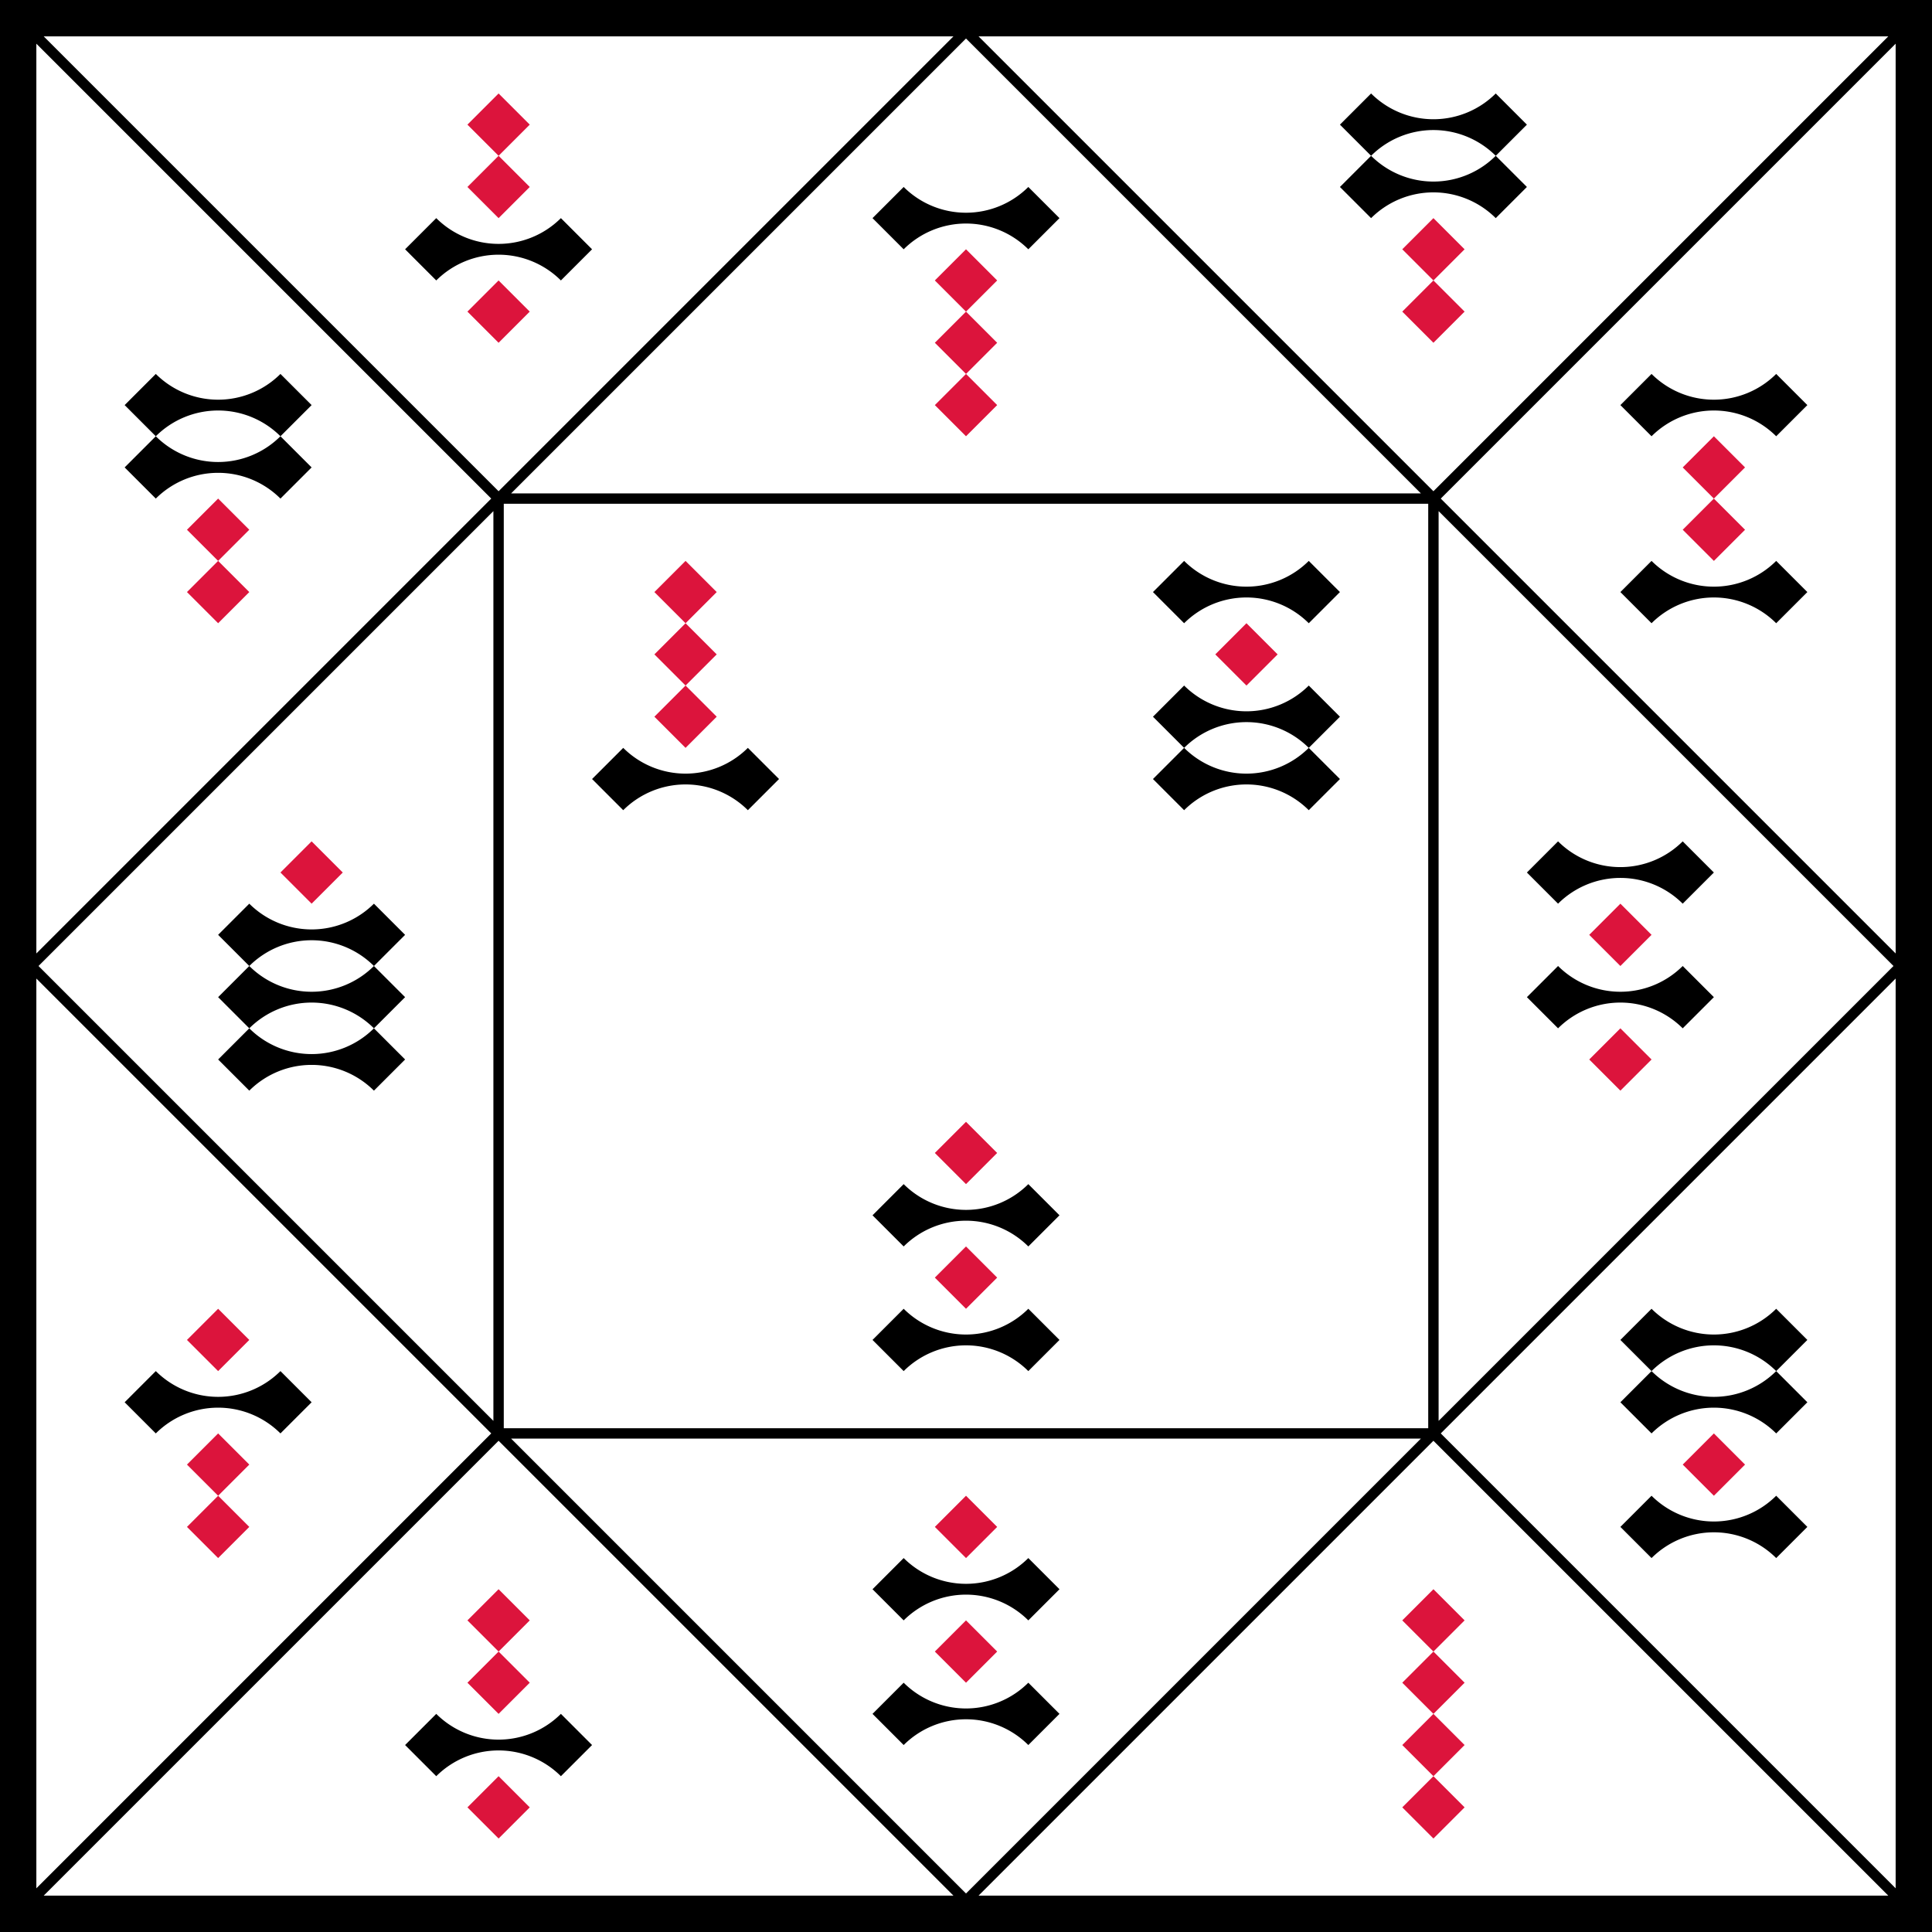
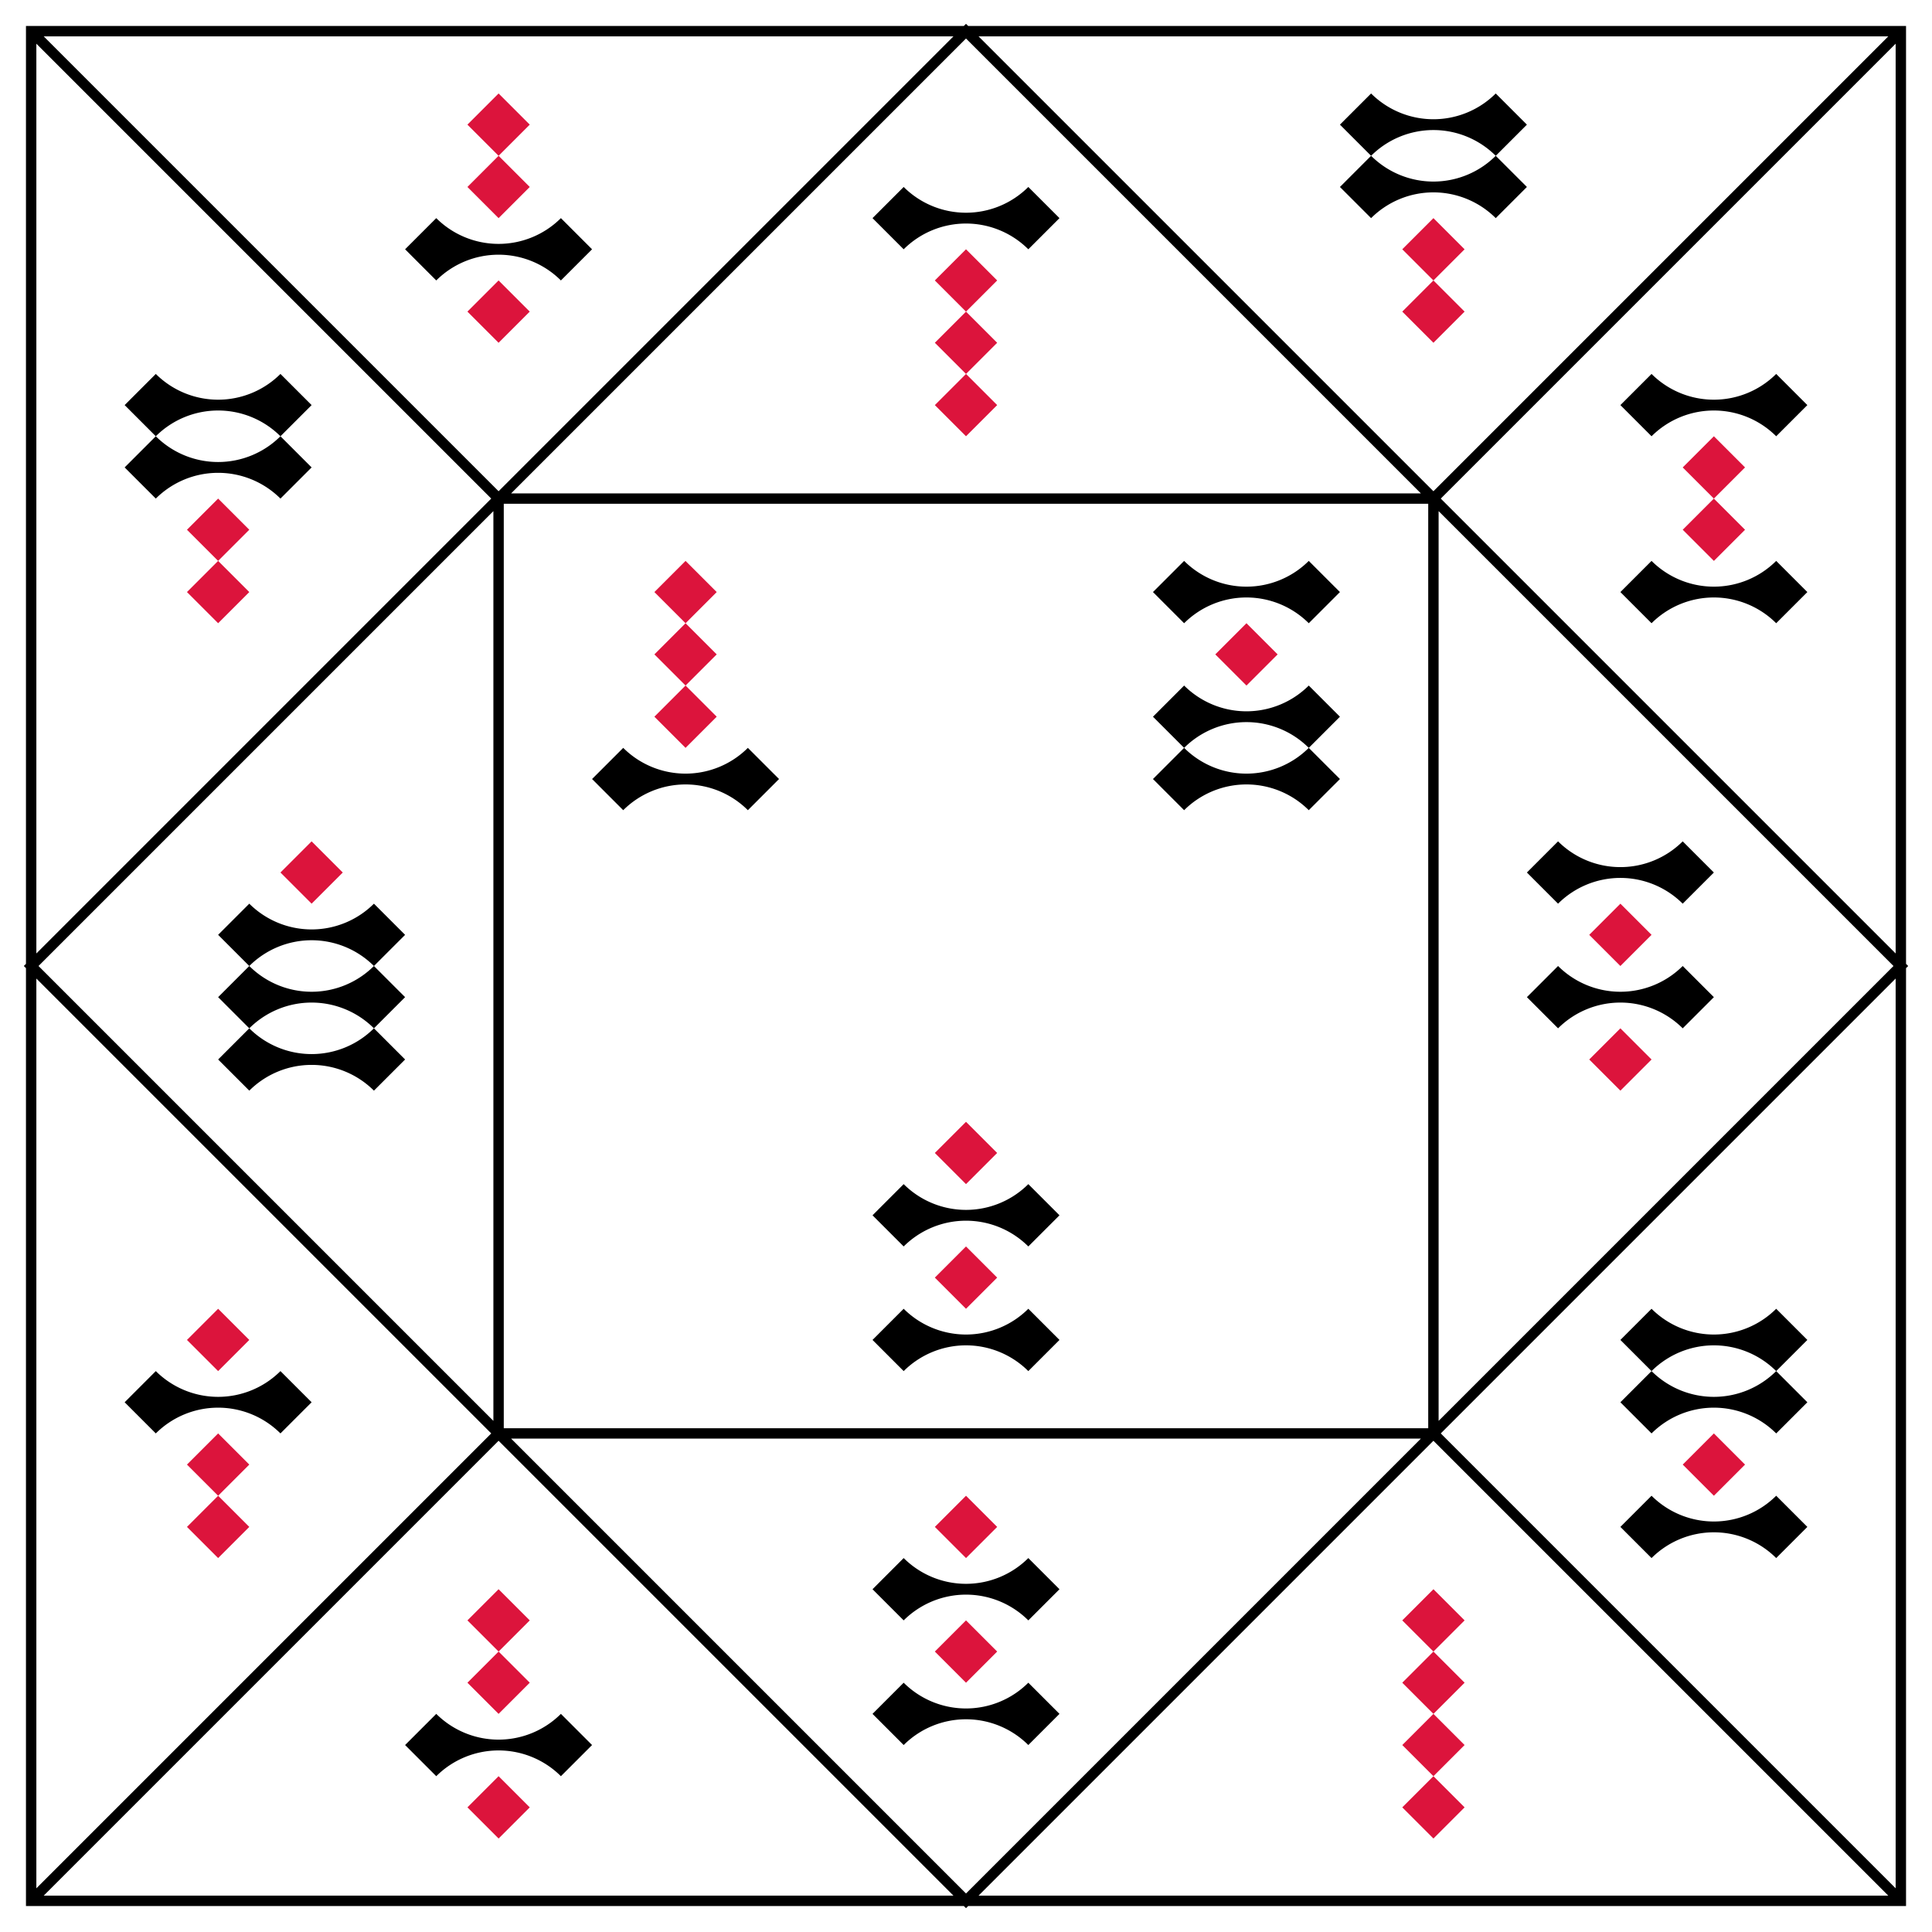
<svg xmlns="http://www.w3.org/2000/svg" viewBox="0 0 372 372">
-   <path d="M0 0h372v372H0" />
  <path d="M6 6h360v360H6zm180 0l180 180-180 180L6 186zM96 96h180v180H96zM6 6l90 90m180 0l90-90M6 366l90-90m180 0l90 90" fill="#fff" stroke="#000" stroke-width="2" />
  <path d="M24 90l6-6-6-6 6-6a17 17 0 0 0 24 0l6 6-6 6a17 17 0 0 0-24 0 17 17 0 0 0 24 0l6 6-6 6a17 17 0 0 0-24 0m48-48l6-6a17 17 0 0 0 24 0l6 6-6 6a17 17 0 0 0-24 0m84-12l6-6a17 17 0 0 0 24 0l6 6-6 6a17 17 0 0 0-24 0m84-12l6-6-6-6 6-6a17 17 0 0 0 24 0l6 6-6 6a17 17 0 0 0-24 0 17 17 0 0 0 24 0l6 6-6 6a17 17 0 0 0-24 0m48 36l6-6a17 17 0 0 0 24 0l6 6-6 6a17 17 0 0 0-24 0m-6 30l6-6a17 17 0 0 0 24 0l6 6-6 6a17 17 0 0 0-24 0M42 204l6-6-6-6 6-6-6-6 6-6a17 17 0 0 0 24 0l6 6-6 6a17 17 0 0 0-24 0 17 17 0 0 0 24 0l6 6-6 6a17 17 0 0 0-24 0 17 17 0 0 0 24 0l6 6-6 6a17 17 0 0 0-24 0m66-60l6-6a17 17 0 0 0 24 0l6 6-6 6a17 17 0 0 0-24 0m48 78l6-6a17 17 0 0 0 24 0l6 6-6 6a17 17 0 0 0-24 0m-6 18l6-6a17 17 0 0 0 24 0l6 6-6 6a17 17 0 0 0-24 0m48-150l6-6a17 17 0 0 0 24 0l6 6-6 6a17 17 0 0 0-24 0m-6 30l6-6-6-6 6-6a17 17 0 0 0 24 0l6 6-6 6a17 17 0 0 0-24 0 17 17 0 0 0 24 0l6 6-6 6a17 17 0 0 0-24 0m66 12l6-6a17 17 0 0 0 24 0l6 6-6 6a17 17 0 0 0-24 0m-6 18l6-6a17 17 0 0 0 24 0l6 6-6 6a17 17 0 0 0-24 0M24 270l6-6a17 17 0 0 0 24 0l6 6-6 6a17 17 0 0 0-24 0m48 60l6-6a17 17 0 0 0 24 0l6 6-6 6a17 17 0 0 0-24 0m84-36l6-6a17 17 0 0 0 24 0l6 6-6 6a17 17 0 0 0-24 0m-6 18l6-6a17 17 0 0 0 24 0l6 6-6 6a17 17 0 0 0-24 0m138-66l6-6-6-6 6-6a17 17 0 0 0 24 0l6 6-6 6a17 17 0 0 0-24 0 17 17 0 0 0 24 0l6 6-6 6a17 17 0 0 0-24 0m-6 18l6-6a17 17 0 0 0 24 0l6 6-6 6a17 17 0 0 0-24 0" />
  <path d="M36 102l6-6 6 6-12 12 6 6 6-6m42-90l6-6 6 6-12 12 6 6 6-6M90 60l6-6 6 6-6 6m84-12l6-6 6 6-12 12 12 12-6 6-6-6 12-12m78-18l6-6 6 6-12 12 6 6 6-6m42 30l6-6 6 6-12 12 6 6 6-6M54 168l6-6 6 6-6 6m66-60l6-6 6 6-12 12 12 12-6 6-6-6 12-12m42 96l6-6 6 6-6 6m-6 18l6-6 6 6-6 6m48-126l6-6 6 6-6 6m66 48l6-6 6 6-6 6m-6 18l6-6 6 6-6 6M36 258l6-6 6 6-6 6m-6 18l6-6 6 6-12 12 6 6 6-6m42 18l6-6 6 6-12 12 6 6 6-6m-12 24l6-6 6 6-6 6m84-60l6-6 6 6-6 6m-6 18l6-6 6 6-6 6m84-12l6-6 6 6-12 12 12 12-12 12 6 6 6-6-12-12 12-12m42-42l6-6 6 6-6 6" fill="#dc143c" />
</svg>